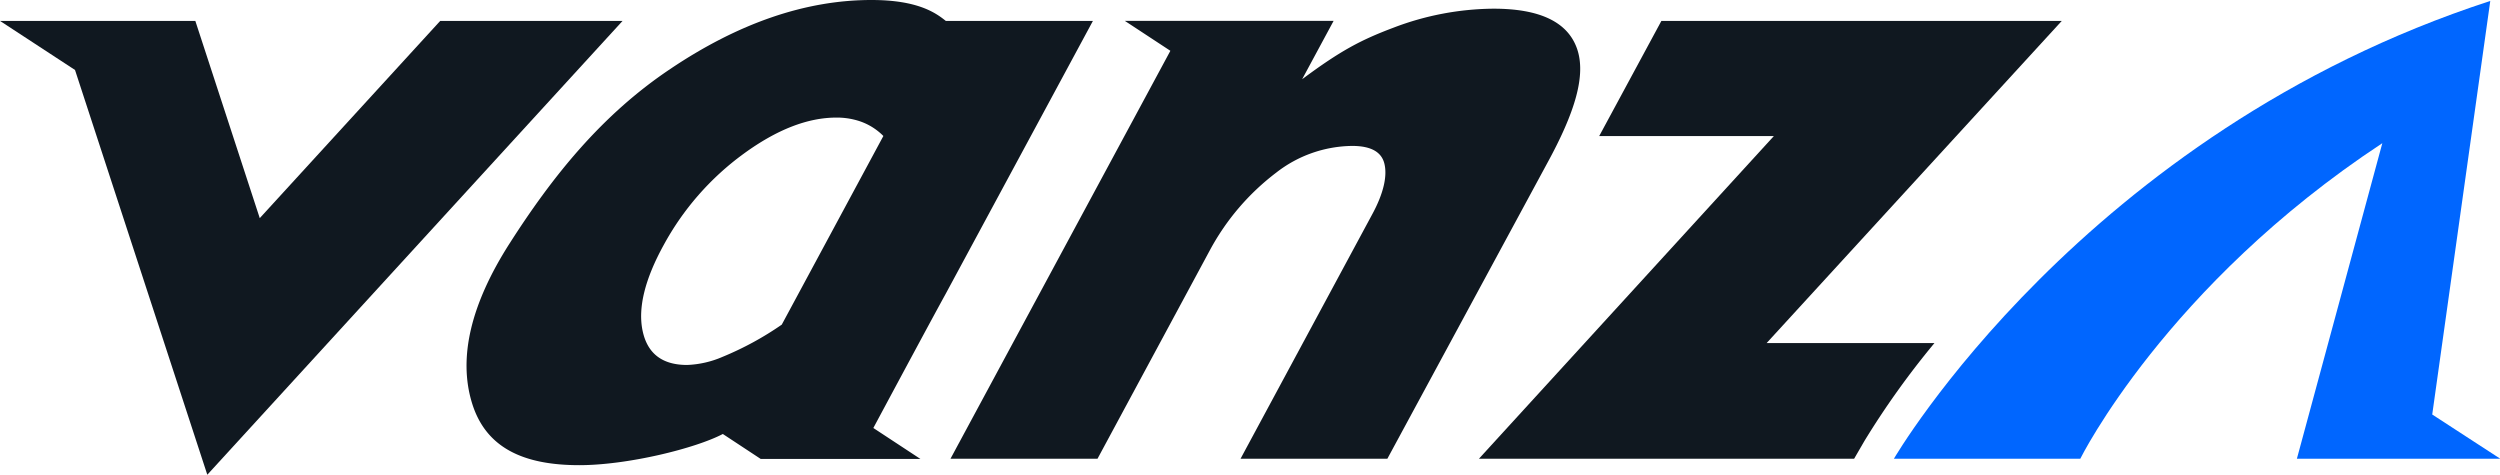
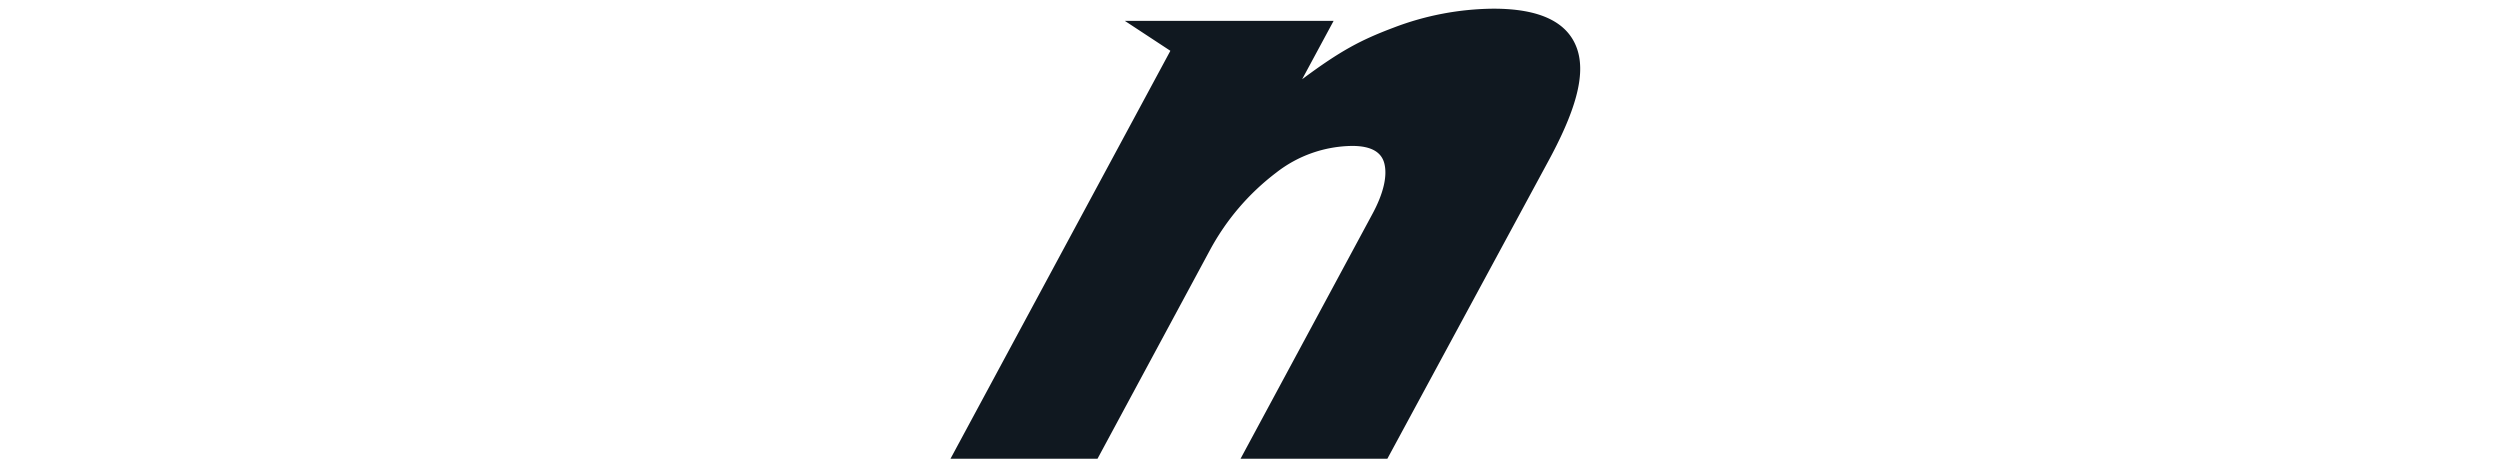
<svg xmlns="http://www.w3.org/2000/svg" viewBox="0 0 500.95 95.13">
  <defs>
    <style>.cls-1{fill:#06f;}.cls-2{fill:#101820;}</style>
  </defs>
  <g data-sanitized-data-name="图层 2" data-name="图层 2" id="图层_2">
    <g data-sanitized-data-name="图层 1" data-name="图层 1" id="图层_1-2">
-       <path d="M487.37,83.06C492.12,49.22,499,.19,499,.19,417.38,26.75,379.5,91.92,379.5,91.92h37.35S434,57.26,477.37,28.69L460.25,91.92H501Z" class="cls-1" />
-       <path d="M189.49,58.89,219,4.19H189.52c-2-1.6-5.58-4.19-14.9-4.19Q154.86,0,134.3,13.83C120.59,23,110.74,35.27,102.05,48.88,94.32,61,91.83,71.64,94.55,80.66s10.23,12.55,21.53,12.55c9.73,0,23.35-3.39,28.76-6.25l7.59,5h32L175,85.76C179.38,77.59,186.87,63.64,189.49,58.89Zm-32.84,6.16a62.65,62.65,0,0,1-11.9,6.47,19.64,19.64,0,0,1-7.07,1.61q-7.49,0-8.92-6.87T133,49.08a55.26,55.26,0,0,1,16-18.26q9.94-7.26,18.6-7.26a14.6,14.6,0,0,1,4.55.69,12.11,12.11,0,0,1,4.86,3Z" class="cls-2" />
      <path d="M316,9.74q-2.81-8-16.73-8a57.27,57.27,0,0,0-20,3.79c-6.53,2.46-10.59,4.57-18.35,10.35l6.31-11.7H225.39l9.13,6L190.46,91.92h29.46l22.5-41.75a48.09,48.09,0,0,1,13.31-15.58,25.16,25.16,0,0,1,15.21-5.35c3.7,0,5.85,1.16,6.45,3.5s0,5.81-2.54,10.42L248.58,91.92H278L310,32.76C315.62,22.5,317.86,15.06,316,9.74Z" class="cls-2" />
-       <path d="M354,68.74,413.14,4.19H332.91L320.45,27.26h35L296.35,91.92h75.18l2.1-3.62a166.77,166.77,0,0,1,14-19.56Z" class="cls-2" />
-       <polygon points="88.21 4.19 52.05 43.71 39.14 4.19 0 4.19 15.03 14.02 41.54 95.13 124.75 4.19 88.21 4.19" class="cls-2" />
    </g>
  </g>
</svg>